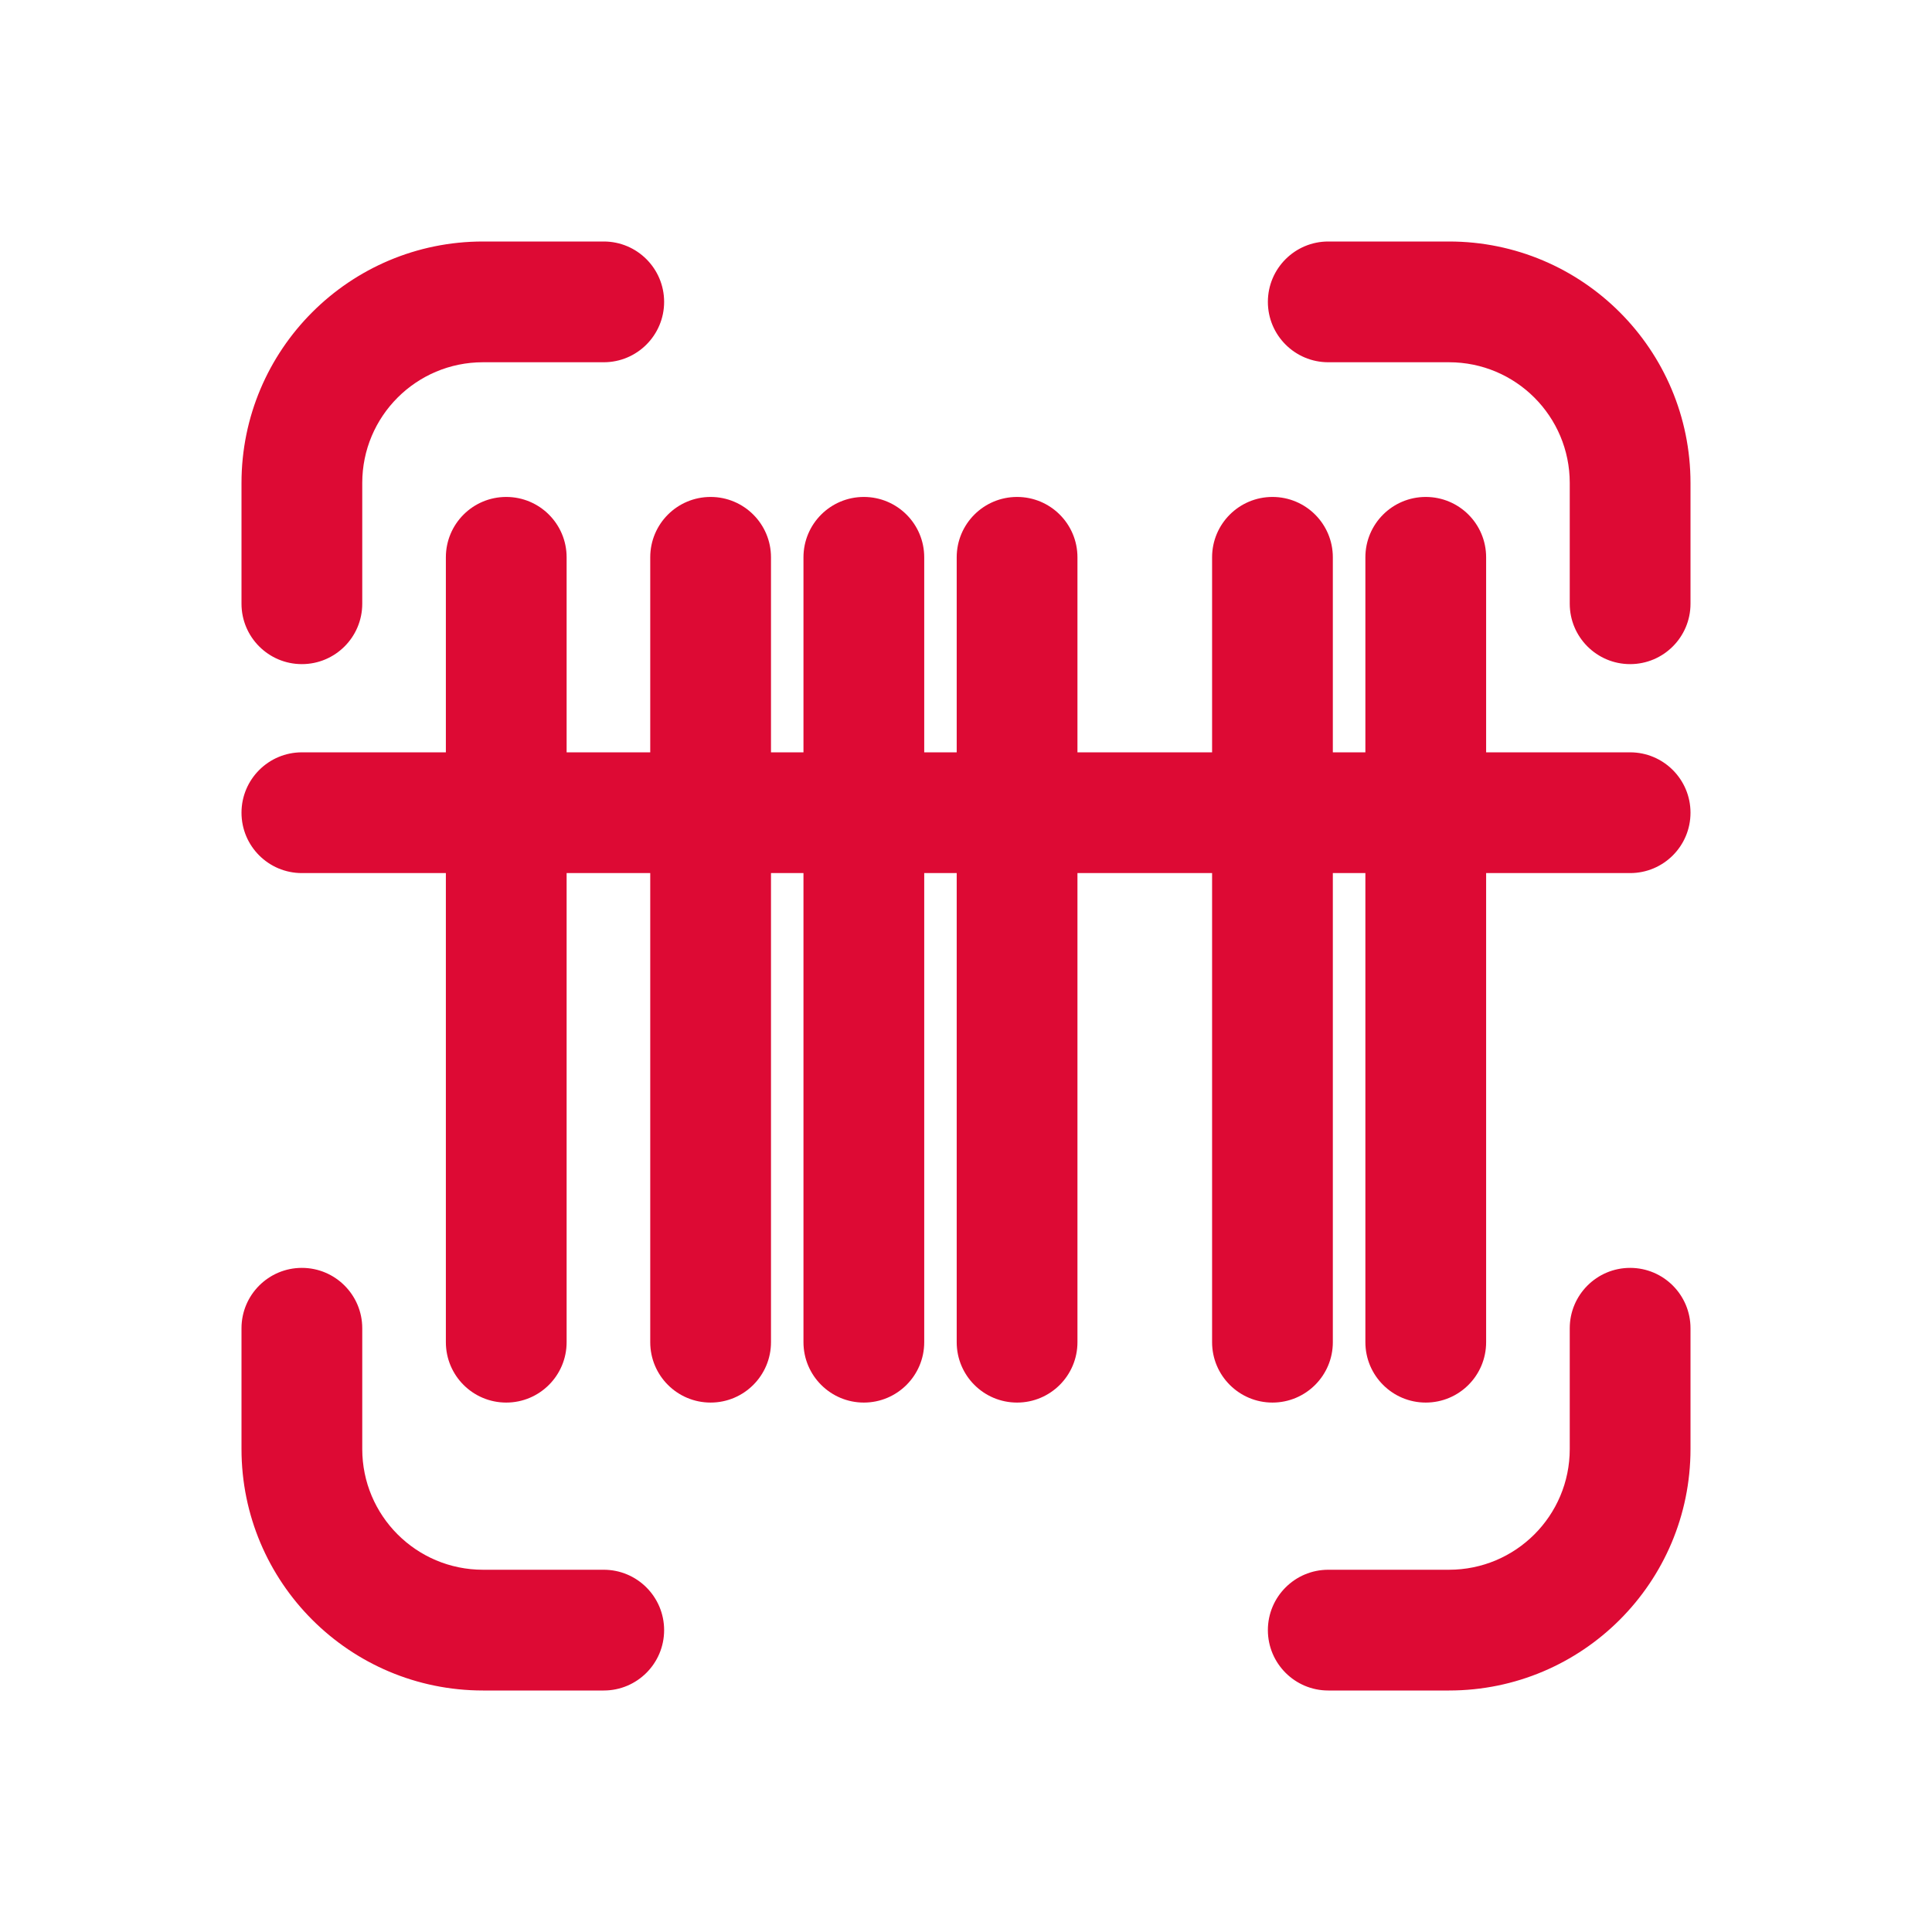
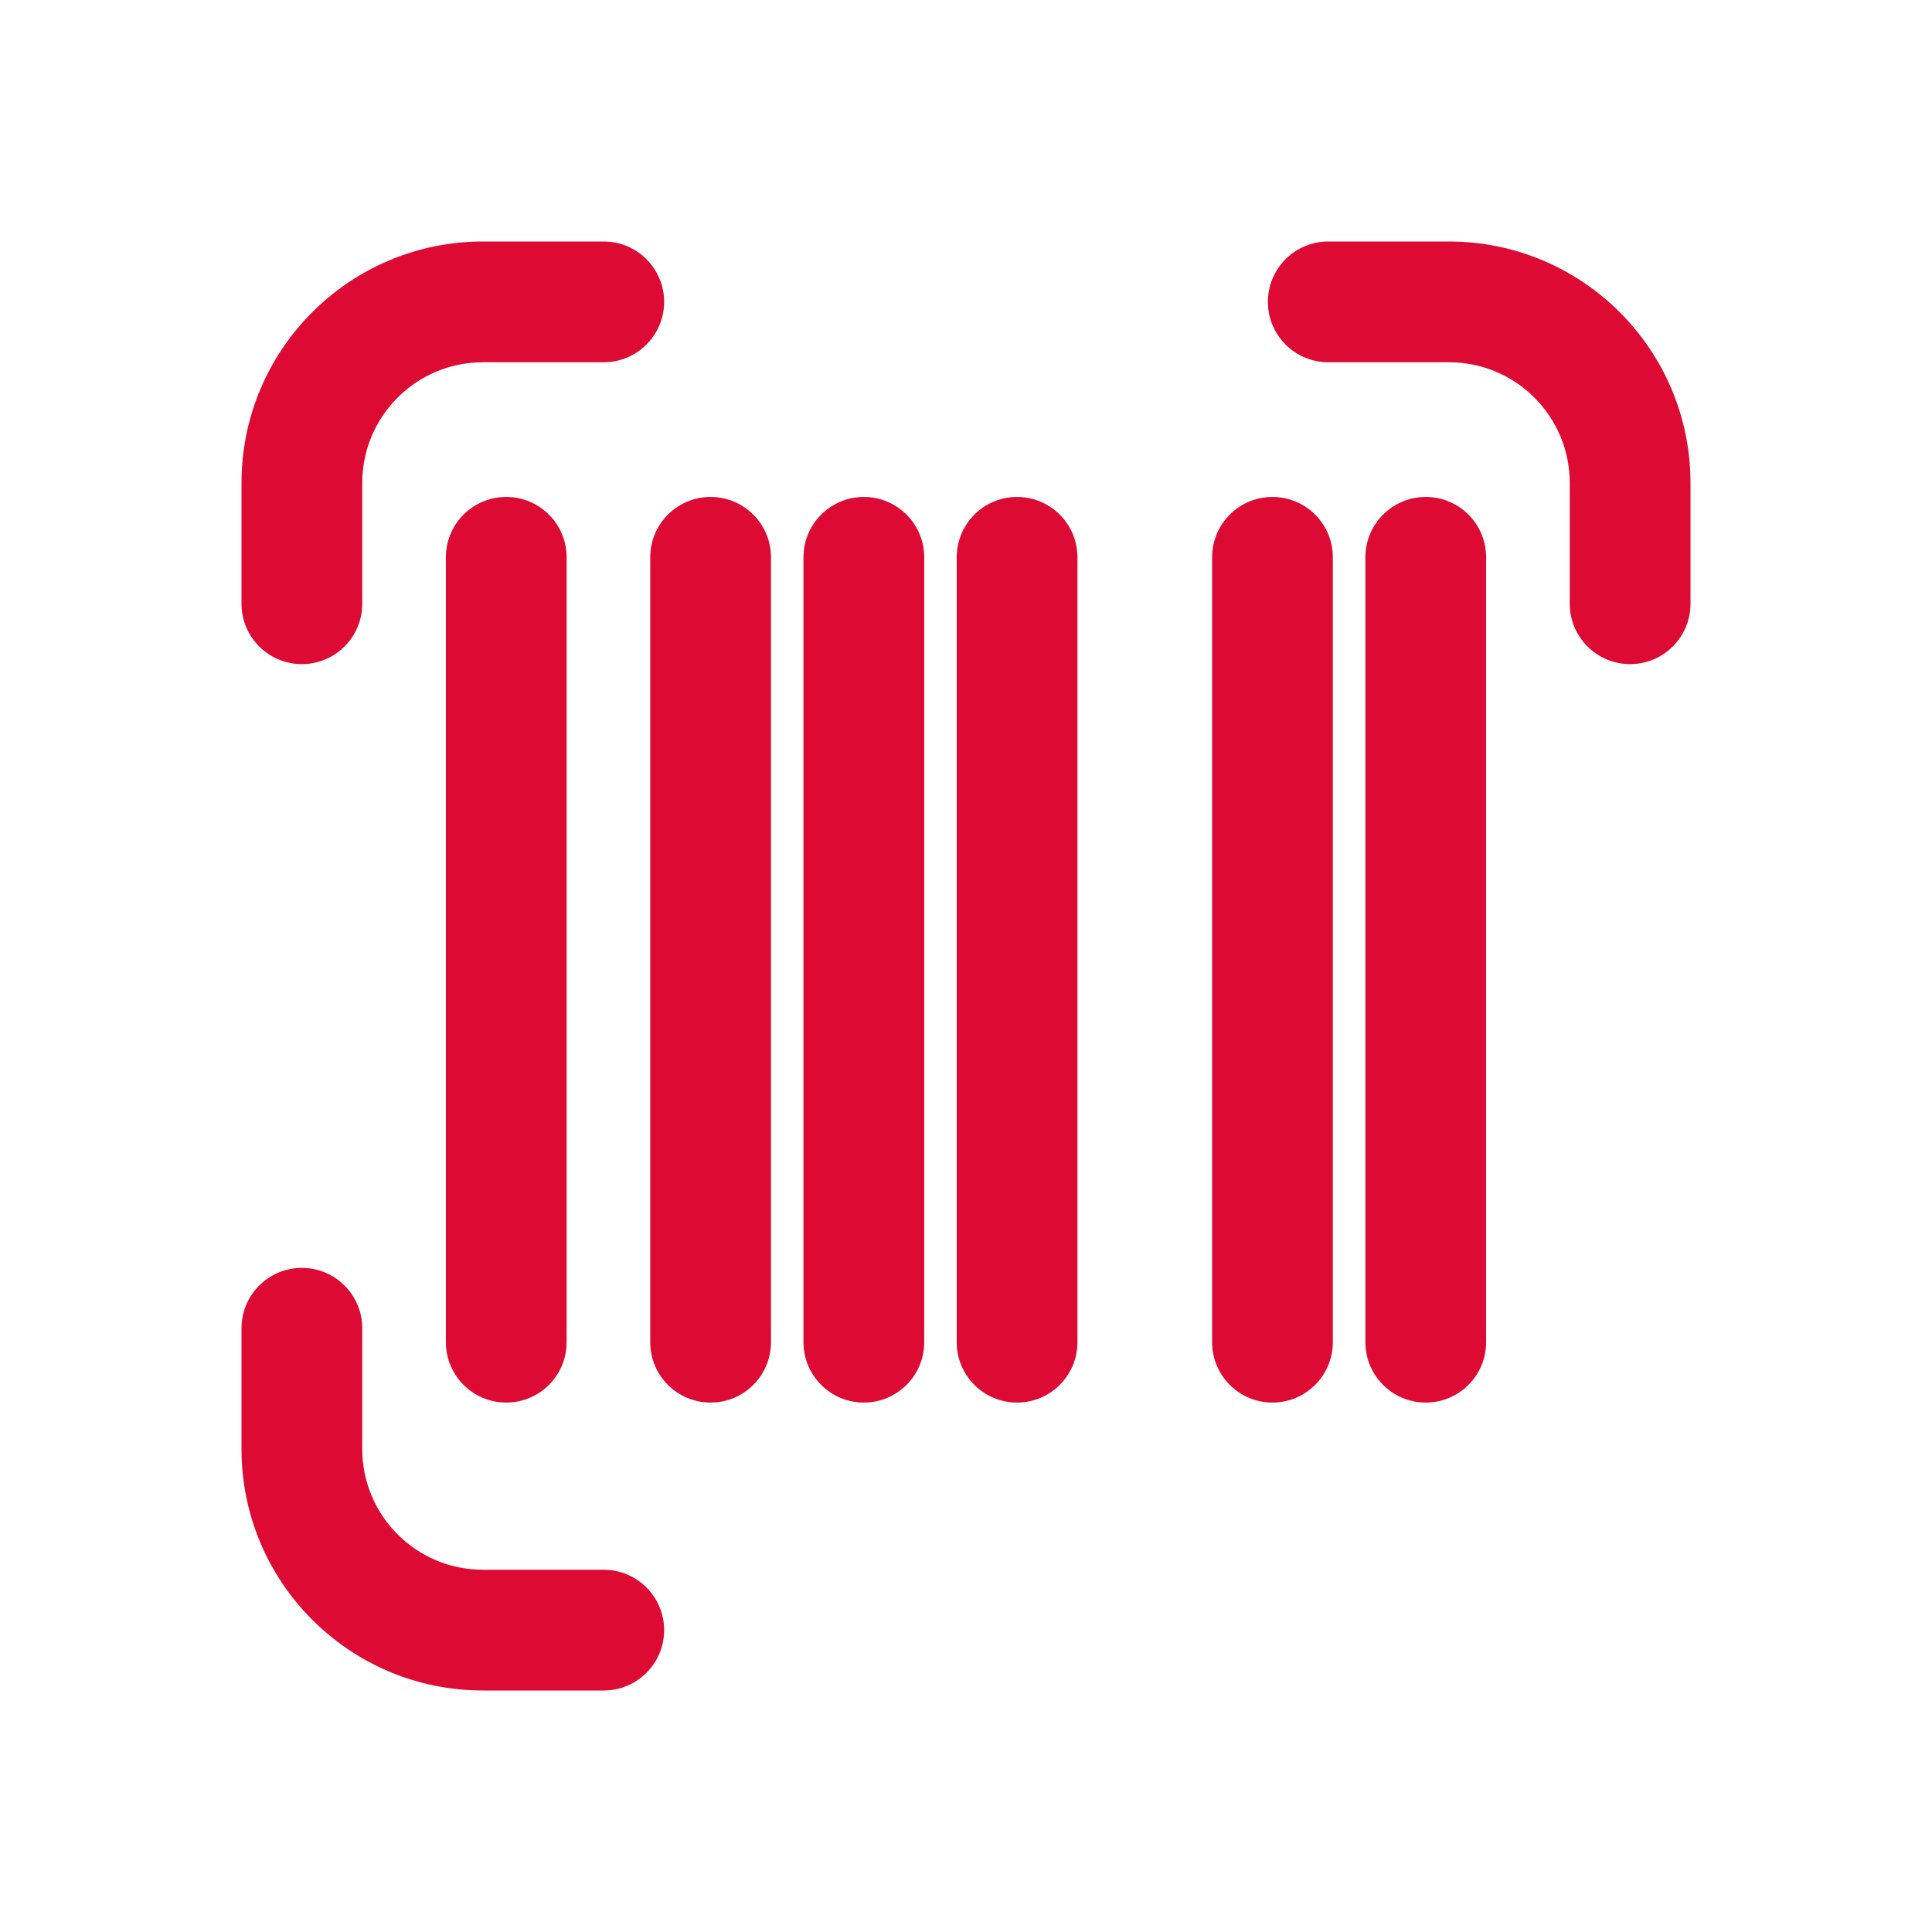
<svg xmlns="http://www.w3.org/2000/svg" width="32" height="32" viewBox="0 0 32 32" fill="none">
  <path fill-rule="evenodd" clip-rule="evenodd" d="M8.385 8.231C8.937 8.231 9.385 8.678 9.385 9.231V22.231C9.385 22.783 8.937 23.231 8.385 23.231C7.832 23.231 7.385 22.783 7.385 22.231V9.231C7.385 8.678 7.832 8.231 8.385 8.231Z" fill="#DD0A34" />
  <path fill-rule="evenodd" clip-rule="evenodd" d="M11.77 8.231C12.322 8.231 12.77 8.678 12.77 9.231V22.231C12.77 22.783 12.322 23.231 11.77 23.231C11.217 23.231 10.77 22.783 10.77 22.231V9.231C10.77 8.678 11.217 8.231 11.77 8.231Z" fill="#DD0A34" />
  <path fill-rule="evenodd" clip-rule="evenodd" d="M14.308 8.231C14.86 8.231 15.308 8.678 15.308 9.231V22.231C15.308 22.783 14.86 23.231 14.308 23.231C13.756 23.231 13.308 22.783 13.308 22.231V9.231C13.308 8.678 13.756 8.231 14.308 8.231Z" fill="#DD0A34" />
  <path fill-rule="evenodd" clip-rule="evenodd" d="M16.846 8.231C17.398 8.231 17.846 8.678 17.846 9.231V22.231C17.846 22.783 17.398 23.231 16.846 23.231C16.293 23.231 15.846 22.783 15.846 22.231V9.231C15.846 8.678 16.293 8.231 16.846 8.231Z" fill="#DD0A34" />
  <path fill-rule="evenodd" clip-rule="evenodd" d="M21.076 8.231C21.628 8.231 22.076 8.678 22.076 9.231V22.231C22.076 22.783 21.628 23.231 21.076 23.231C20.524 23.231 20.076 22.783 20.076 22.231V9.231C20.076 8.678 20.524 8.231 21.076 8.231Z" fill="#DD0A34" />
  <path fill-rule="evenodd" clip-rule="evenodd" d="M23.615 8.231C24.168 8.231 24.615 8.678 24.615 9.231V22.231C24.615 22.783 24.168 23.231 23.615 23.231C23.063 23.231 22.615 22.783 22.615 22.231V9.231C22.615 8.678 23.063 8.231 23.615 8.231Z" fill="#DD0A34" />
-   <path fill-rule="evenodd" clip-rule="evenodd" d="M28 13.461C28 14.014 27.552 14.461 27 14.461H5C4.448 14.461 4 14.014 4 13.461C4 12.909 4.448 12.461 5 12.461H27C27.552 12.461 28 12.909 28 13.461Z" fill="#DD0A34" />
  <path fill-rule="evenodd" clip-rule="evenodd" d="M8 26C6.895 26 6 25.105 6 24V22C6 21.448 5.552 21 5 21C4.448 21 4 21.448 4 22V24C4 26.209 5.791 28 8 28H10C10.552 28 11 27.552 11 27C11 26.448 10.552 26 10 26H8Z" fill="#DD0A34" />
-   <path fill-rule="evenodd" clip-rule="evenodd" d="M24 26C25.105 26 26 25.105 26 24V22C26 21.448 26.448 21 27 21C27.552 21 28 21.448 28 22V24C28 26.209 26.209 28 24 28H22C21.448 28 21 27.552 21 27C21 26.448 21.448 26 22 26H24Z" fill="#DD0A34" />
  <path fill-rule="evenodd" clip-rule="evenodd" d="M8 6C6.895 6 6 6.895 6 8V10C6 10.552 5.552 11 5 11C4.448 11 4 10.552 4 10V8C4 5.791 5.791 4 8 4H10C10.552 4 11 4.448 11 5C11 5.552 10.552 6 10 6H8Z" fill="#DD0A34" />
  <path fill-rule="evenodd" clip-rule="evenodd" d="M24 6C25.105 6 26 6.895 26 8V10C26 10.552 26.448 11 27 11C27.552 11 28 10.552 28 10V8C28 5.791 26.209 4 24 4H22C21.448 4 21 4.448 21 5C21 5.552 21.448 6 22 6H24Z" fill="#DD0A34" />
</svg>